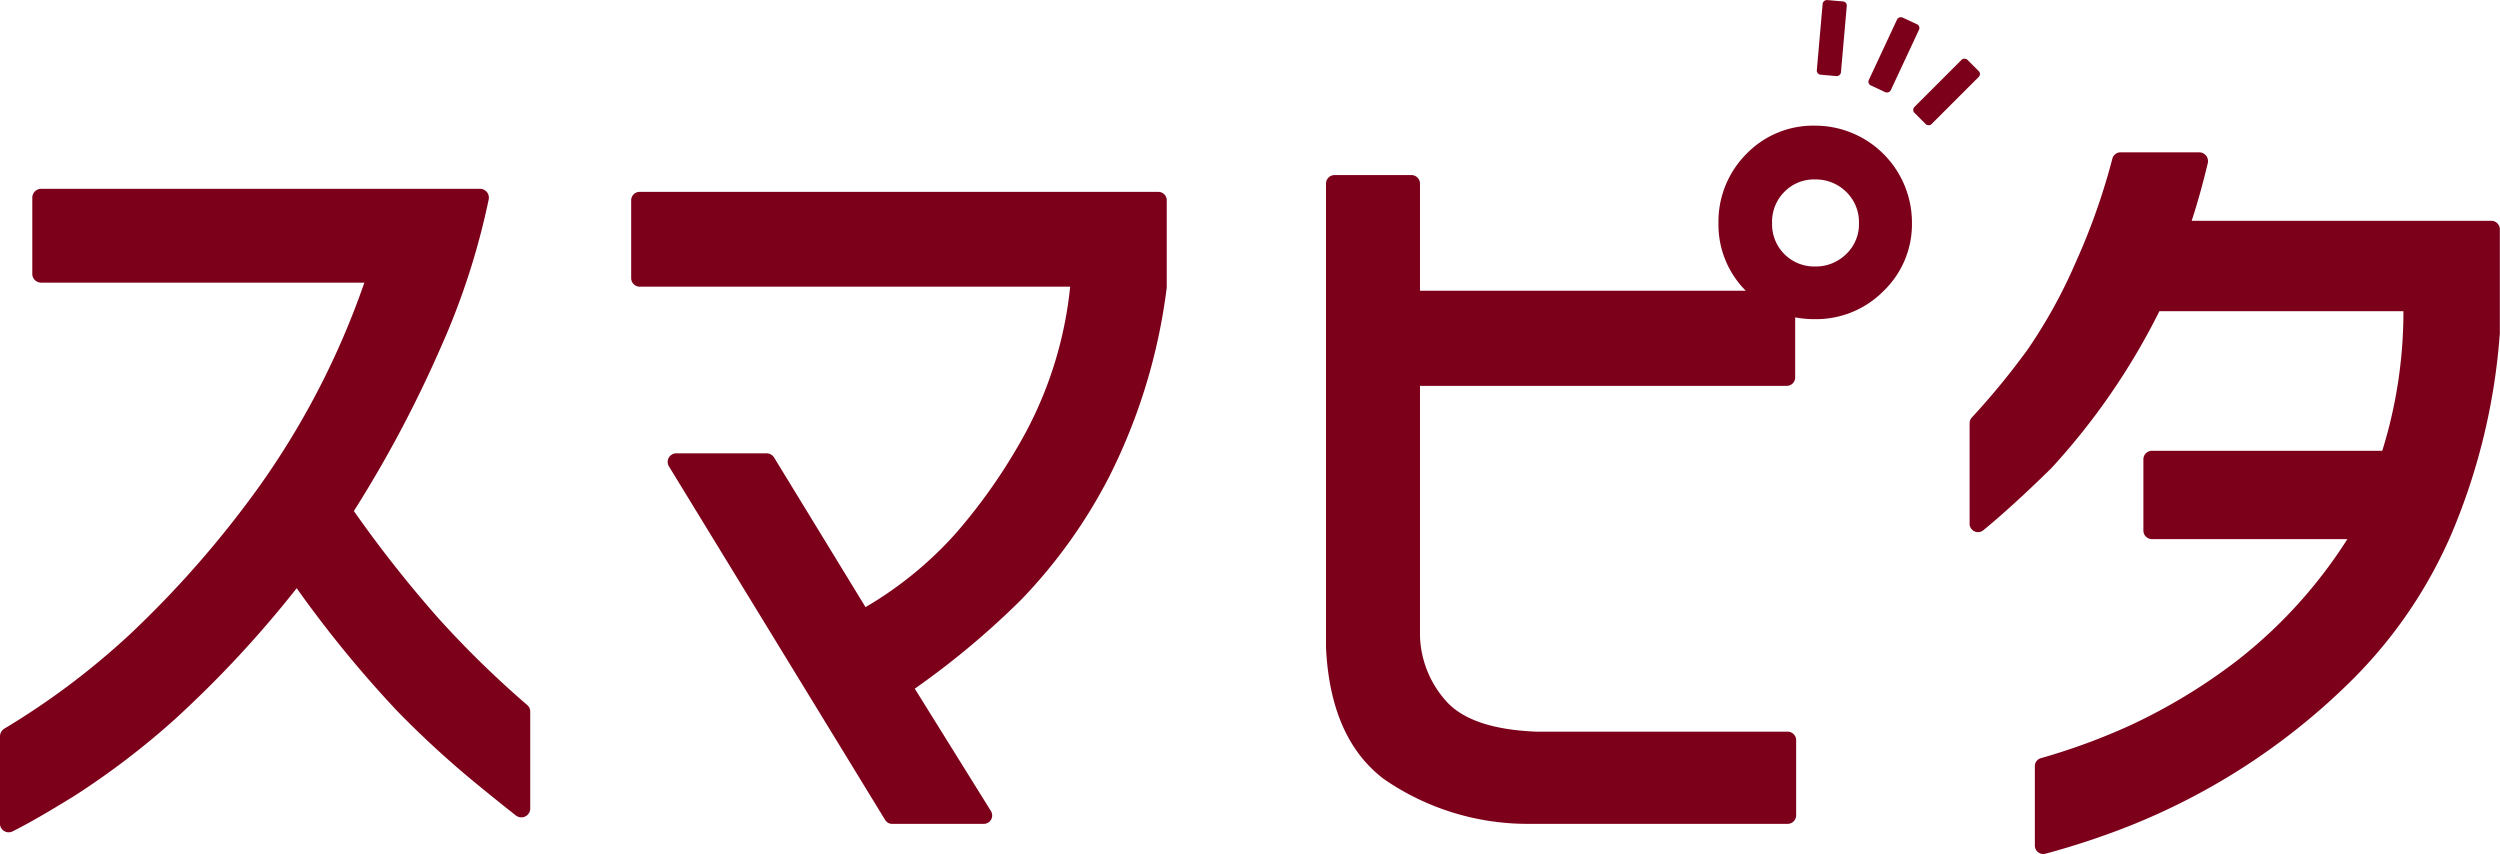
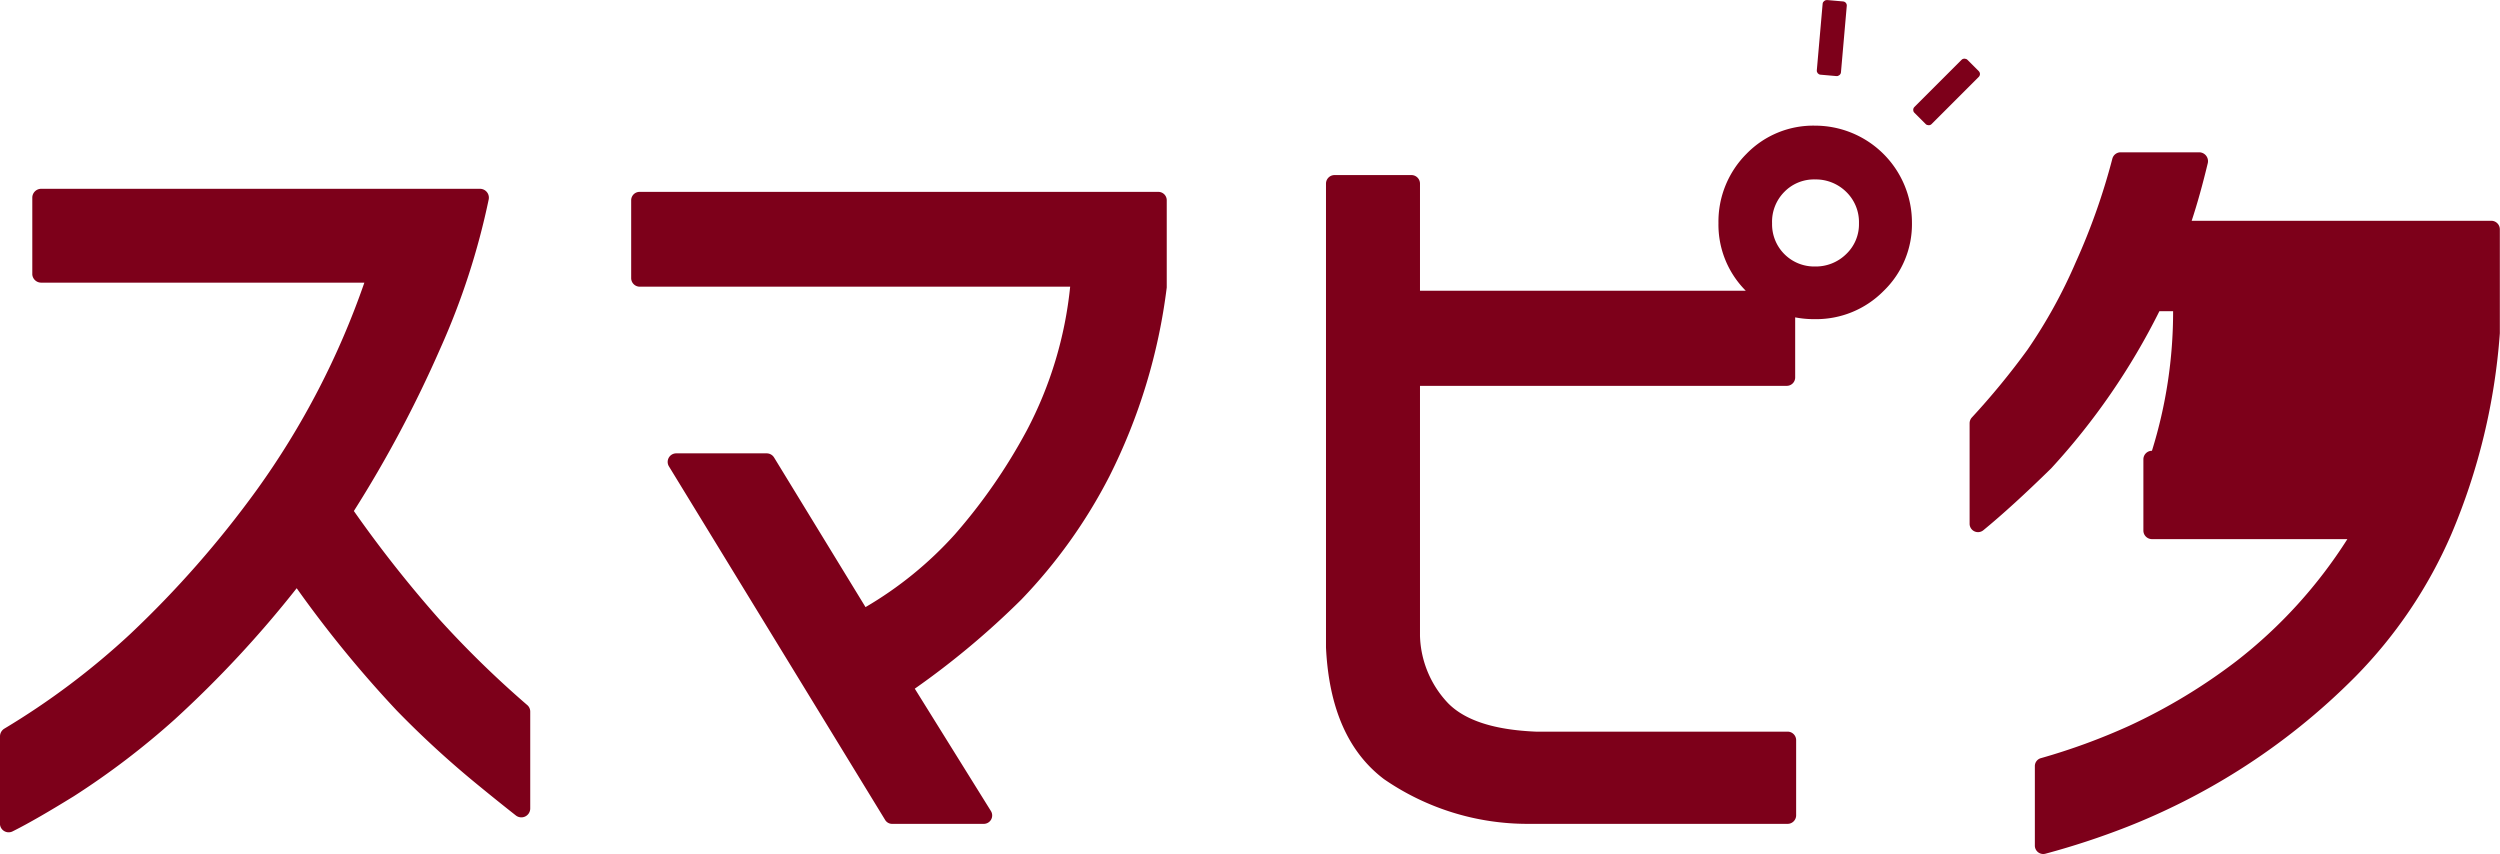
<svg xmlns="http://www.w3.org/2000/svg" viewBox="0 0 154.79 52.88">
  <defs>
    <style>.a{fill:#7d001a}</style>
  </defs>
-   <path class="a" d="M2 17v-4.76a.55.55 0 0 1 .55-.55h27.16a.55.55 0 0 1 .55.65 44.93 44.93 0 0 1-3 9.24 74.88 74.88 0 0 1-5.35 10.06 75.61 75.61 0 0 0 5.27 6.68 61.82 61.82 0 0 0 5.46 5.33.53.53 0 0 1 .19.41v6a.55.55 0 0 1-.89.43 147.1 147.1 0 0 1-2.29-1.84A59.81 59.81 0 0 1 24.57 44a71.81 71.81 0 0 1-6.2-7.58 68 68 0 0 1-7.55 8.12 48.75 48.75 0 0 1-6.25 4.76c-1.51.93-2.76 1.66-3.78 2.17a.54.54 0 0 1-.79-.54v-5.34a.56.56 0 0 1 .26-.47 46.78 46.78 0 0 0 7.81-5.87 63.24 63.24 0 0 0 7.83-8.92 49.89 49.89 0 0 0 6.66-12.83h-20A.55.55 0 0 1 2 17zm37.08.22V12.4a.52.52 0 0 1 .53-.52h32.1a.52.52 0 0 1 .53.52v5.4a35.79 35.79 0 0 1-3.56 11.71 32.18 32.18 0 0 1-5.44 7.61 50.73 50.73 0 0 1-6.6 5.52l4.71 7.57a.52.52 0 0 1-.45.8h-5.65a.5.5 0 0 1-.45-.25L41.42 28.88a.53.53 0 0 1 .45-.81h5.61a.54.54 0 0 1 .45.26l5.66 9.26a23.21 23.21 0 0 0 5.52-4.49 34.57 34.57 0 0 0 4.46-6.44 24.32 24.32 0 0 0 2.69-8.91H39.61a.53.53 0 0 1-.53-.53zm72.13 33.26a.53.53 0 0 1-.53.53H94.55a15.65 15.65 0 0 1-8.86-2.77c-2.21-1.67-3.41-4.38-3.59-8.15V11.37a.53.53 0 0 1 .53-.53h4.76a.53.53 0 0 1 .53.53V18h20.17a5.79 5.79 0 0 1-1.69-4.19 5.94 5.94 0 0 1 1.74-4.29 5.76 5.76 0 0 1 4.24-1.74 6 6 0 0 1 6 6 5.74 5.74 0 0 1-1.76 4.24 5.86 5.86 0 0 1-4.27 1.74 6.09 6.09 0 0 1-1.2-.11v3.71a.52.52 0 0 1-.52.53H87.92v15.49a6.31 6.31 0 0 0 1.74 4.16q1.57 1.6 5.43 1.76h15.59a.53.53 0 0 1 .53.53zm3.89-36.65a2.61 2.61 0 0 0-.79-1.95 2.68 2.68 0 0 0-1.93-.77 2.56 2.56 0 0 0-1.9.77 2.62 2.62 0 0 0-.76 1.95 2.61 2.61 0 0 0 2.66 2.67 2.68 2.68 0 0 0 1.93-.77 2.54 2.54 0 0 0 .79-1.9zm21.6-3.74c-.32 1.33-.65 2.52-1 3.58h18.55a.53.53 0 0 1 .53.53v6.43a39 39 0 0 1-3 12.44 28.88 28.88 0 0 1-5.93 8.81 41 41 0 0 1-7.25 5.82 41.24 41.24 0 0 1-6.91 3.5 48.24 48.24 0 0 1-5.05 1.66.52.52 0 0 1-.65-.52v-4.9a.51.51 0 0 1 .38-.5 39 39 0 0 0 5.46-2 35.3 35.3 0 0 0 6.63-4 29.67 29.67 0 0 0 6.88-7.56h-12.1a.53.53 0 0 1-.53-.53v-4.41a.53.53 0 0 1 .53-.53h14.26a28.89 28.89 0 0 0 1.31-8.64H133.7A42.07 42.07 0 0 1 127 29q-2.43 2.38-4.2 3.83a.52.52 0 0 1-.85-.41v-6.21a.54.54 0 0 1 .13-.35 46.43 46.43 0 0 0 3.45-4.2 31.66 31.66 0 0 0 3-5.44 40.25 40.25 0 0 0 2.26-6.4.53.53 0 0 1 .51-.39h4.85a.55.55 0 0 1 .55.66z" />
+   <path class="a" d="M2 17v-4.76a.55.55 0 0 1 .55-.55h27.16a.55.55 0 0 1 .55.65 44.93 44.93 0 0 1-3 9.24 74.88 74.88 0 0 1-5.35 10.06 75.61 75.61 0 0 0 5.27 6.68 61.82 61.82 0 0 0 5.46 5.33.53.53 0 0 1 .19.41v6a.55.55 0 0 1-.89.43 147.1 147.1 0 0 1-2.29-1.84A59.81 59.81 0 0 1 24.57 44a71.81 71.81 0 0 1-6.2-7.58 68 68 0 0 1-7.55 8.12 48.75 48.75 0 0 1-6.25 4.76c-1.51.93-2.76 1.66-3.78 2.17a.54.54 0 0 1-.79-.54v-5.34a.56.56 0 0 1 .26-.47 46.78 46.78 0 0 0 7.81-5.87 63.24 63.24 0 0 0 7.83-8.92 49.89 49.89 0 0 0 6.66-12.83h-20A.55.55 0 0 1 2 17zm37.08.22V12.4a.52.52 0 0 1 .53-.52h32.1a.52.52 0 0 1 .53.52v5.4a35.79 35.79 0 0 1-3.56 11.71 32.18 32.18 0 0 1-5.44 7.61 50.73 50.73 0 0 1-6.6 5.52l4.71 7.57a.52.52 0 0 1-.45.8h-5.65a.5.5 0 0 1-.45-.25L41.42 28.88a.53.53 0 0 1 .45-.81h5.61a.54.54 0 0 1 .45.26l5.66 9.26a23.21 23.21 0 0 0 5.52-4.49 34.57 34.57 0 0 0 4.46-6.44 24.32 24.32 0 0 0 2.69-8.91H39.61a.53.53 0 0 1-.53-.53zm72.13 33.26a.53.53 0 0 1-.53.53H94.55a15.65 15.65 0 0 1-8.86-2.77c-2.21-1.67-3.41-4.38-3.59-8.15V11.37a.53.53 0 0 1 .53-.53h4.76a.53.53 0 0 1 .53.53V18h20.17a5.79 5.79 0 0 1-1.69-4.19 5.94 5.94 0 0 1 1.74-4.29 5.76 5.76 0 0 1 4.24-1.74 6 6 0 0 1 6 6 5.74 5.74 0 0 1-1.76 4.24 5.86 5.86 0 0 1-4.27 1.74 6.09 6.09 0 0 1-1.2-.11v3.71a.52.52 0 0 1-.52.53H87.92v15.49a6.31 6.31 0 0 0 1.74 4.16q1.57 1.6 5.43 1.76h15.59a.53.53 0 0 1 .53.53zm3.89-36.65a2.61 2.61 0 0 0-.79-1.95 2.68 2.68 0 0 0-1.93-.77 2.56 2.56 0 0 0-1.9.77 2.62 2.62 0 0 0-.76 1.95 2.61 2.61 0 0 0 2.66 2.67 2.68 2.68 0 0 0 1.93-.77 2.54 2.54 0 0 0 .79-1.9zm21.6-3.74c-.32 1.33-.65 2.52-1 3.58h18.55a.53.53 0 0 1 .53.53v6.43a39 39 0 0 1-3 12.44 28.88 28.88 0 0 1-5.93 8.81 41 41 0 0 1-7.25 5.82 41.24 41.24 0 0 1-6.91 3.5 48.24 48.24 0 0 1-5.05 1.66.52.52 0 0 1-.65-.52v-4.9a.51.51 0 0 1 .38-.5 39 39 0 0 0 5.46-2 35.3 35.3 0 0 0 6.63-4 29.67 29.67 0 0 0 6.88-7.56h-12.1a.53.53 0 0 1-.53-.53v-4.41a.53.53 0 0 1 .53-.53a28.89 28.89 0 0 0 1.31-8.64H133.7A42.07 42.07 0 0 1 127 29q-2.43 2.38-4.2 3.83a.52.52 0 0 1-.85-.41v-6.21a.54.54 0 0 1 .13-.35 46.43 46.43 0 0 0 3.45-4.2 31.66 31.66 0 0 0 3-5.44 40.25 40.25 0 0 0 2.26-6.4.53.53 0 0 1 .51-.39h4.85a.55.55 0 0 1 .55.66z" />
  <rect class="a" x="118.2" y="4.94" width="4.64" height="1.5" rx=".25" transform="rotate(-45 120.526 5.687)" />
-   <rect class="a" x="114.94" y="2.64" width="4.64" height="1.5" rx=".25" transform="rotate(-64.97 117.267 3.39)" />
  <rect class="a" x="111.1" y="1.61" width="4.64" height="1.5" rx=".25" transform="rotate(-85 113.417 2.36)" />
</svg>